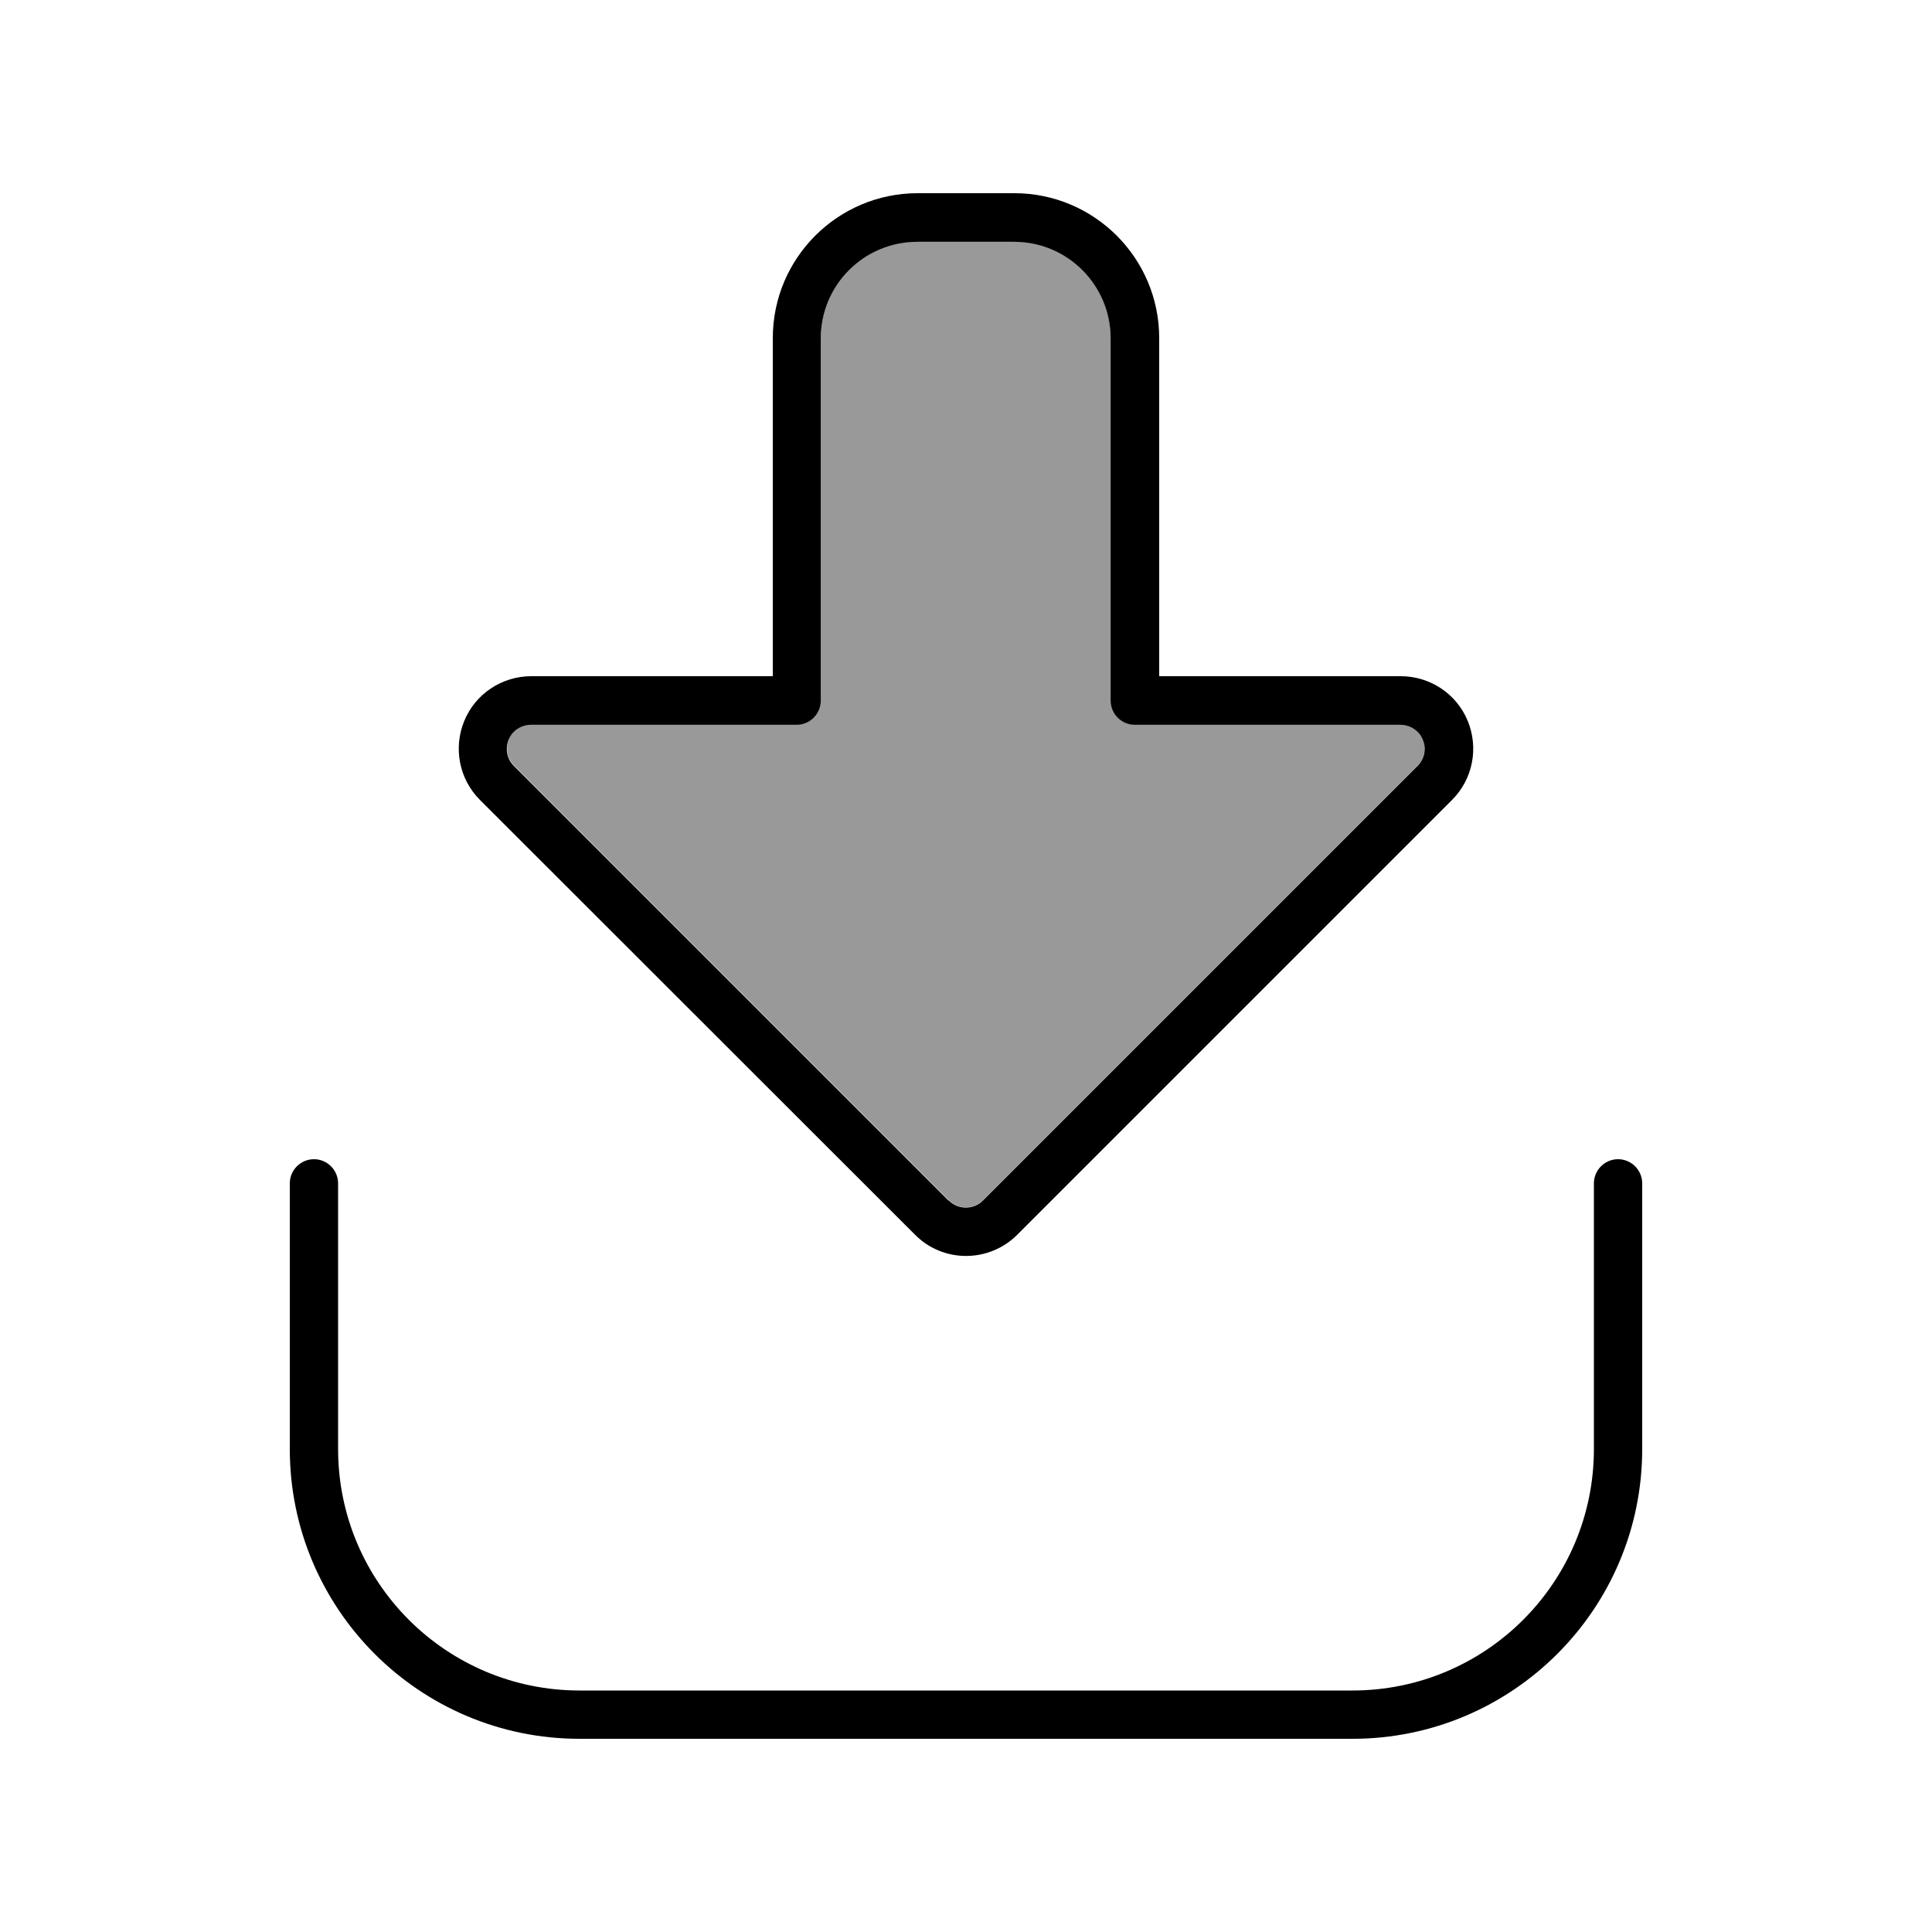
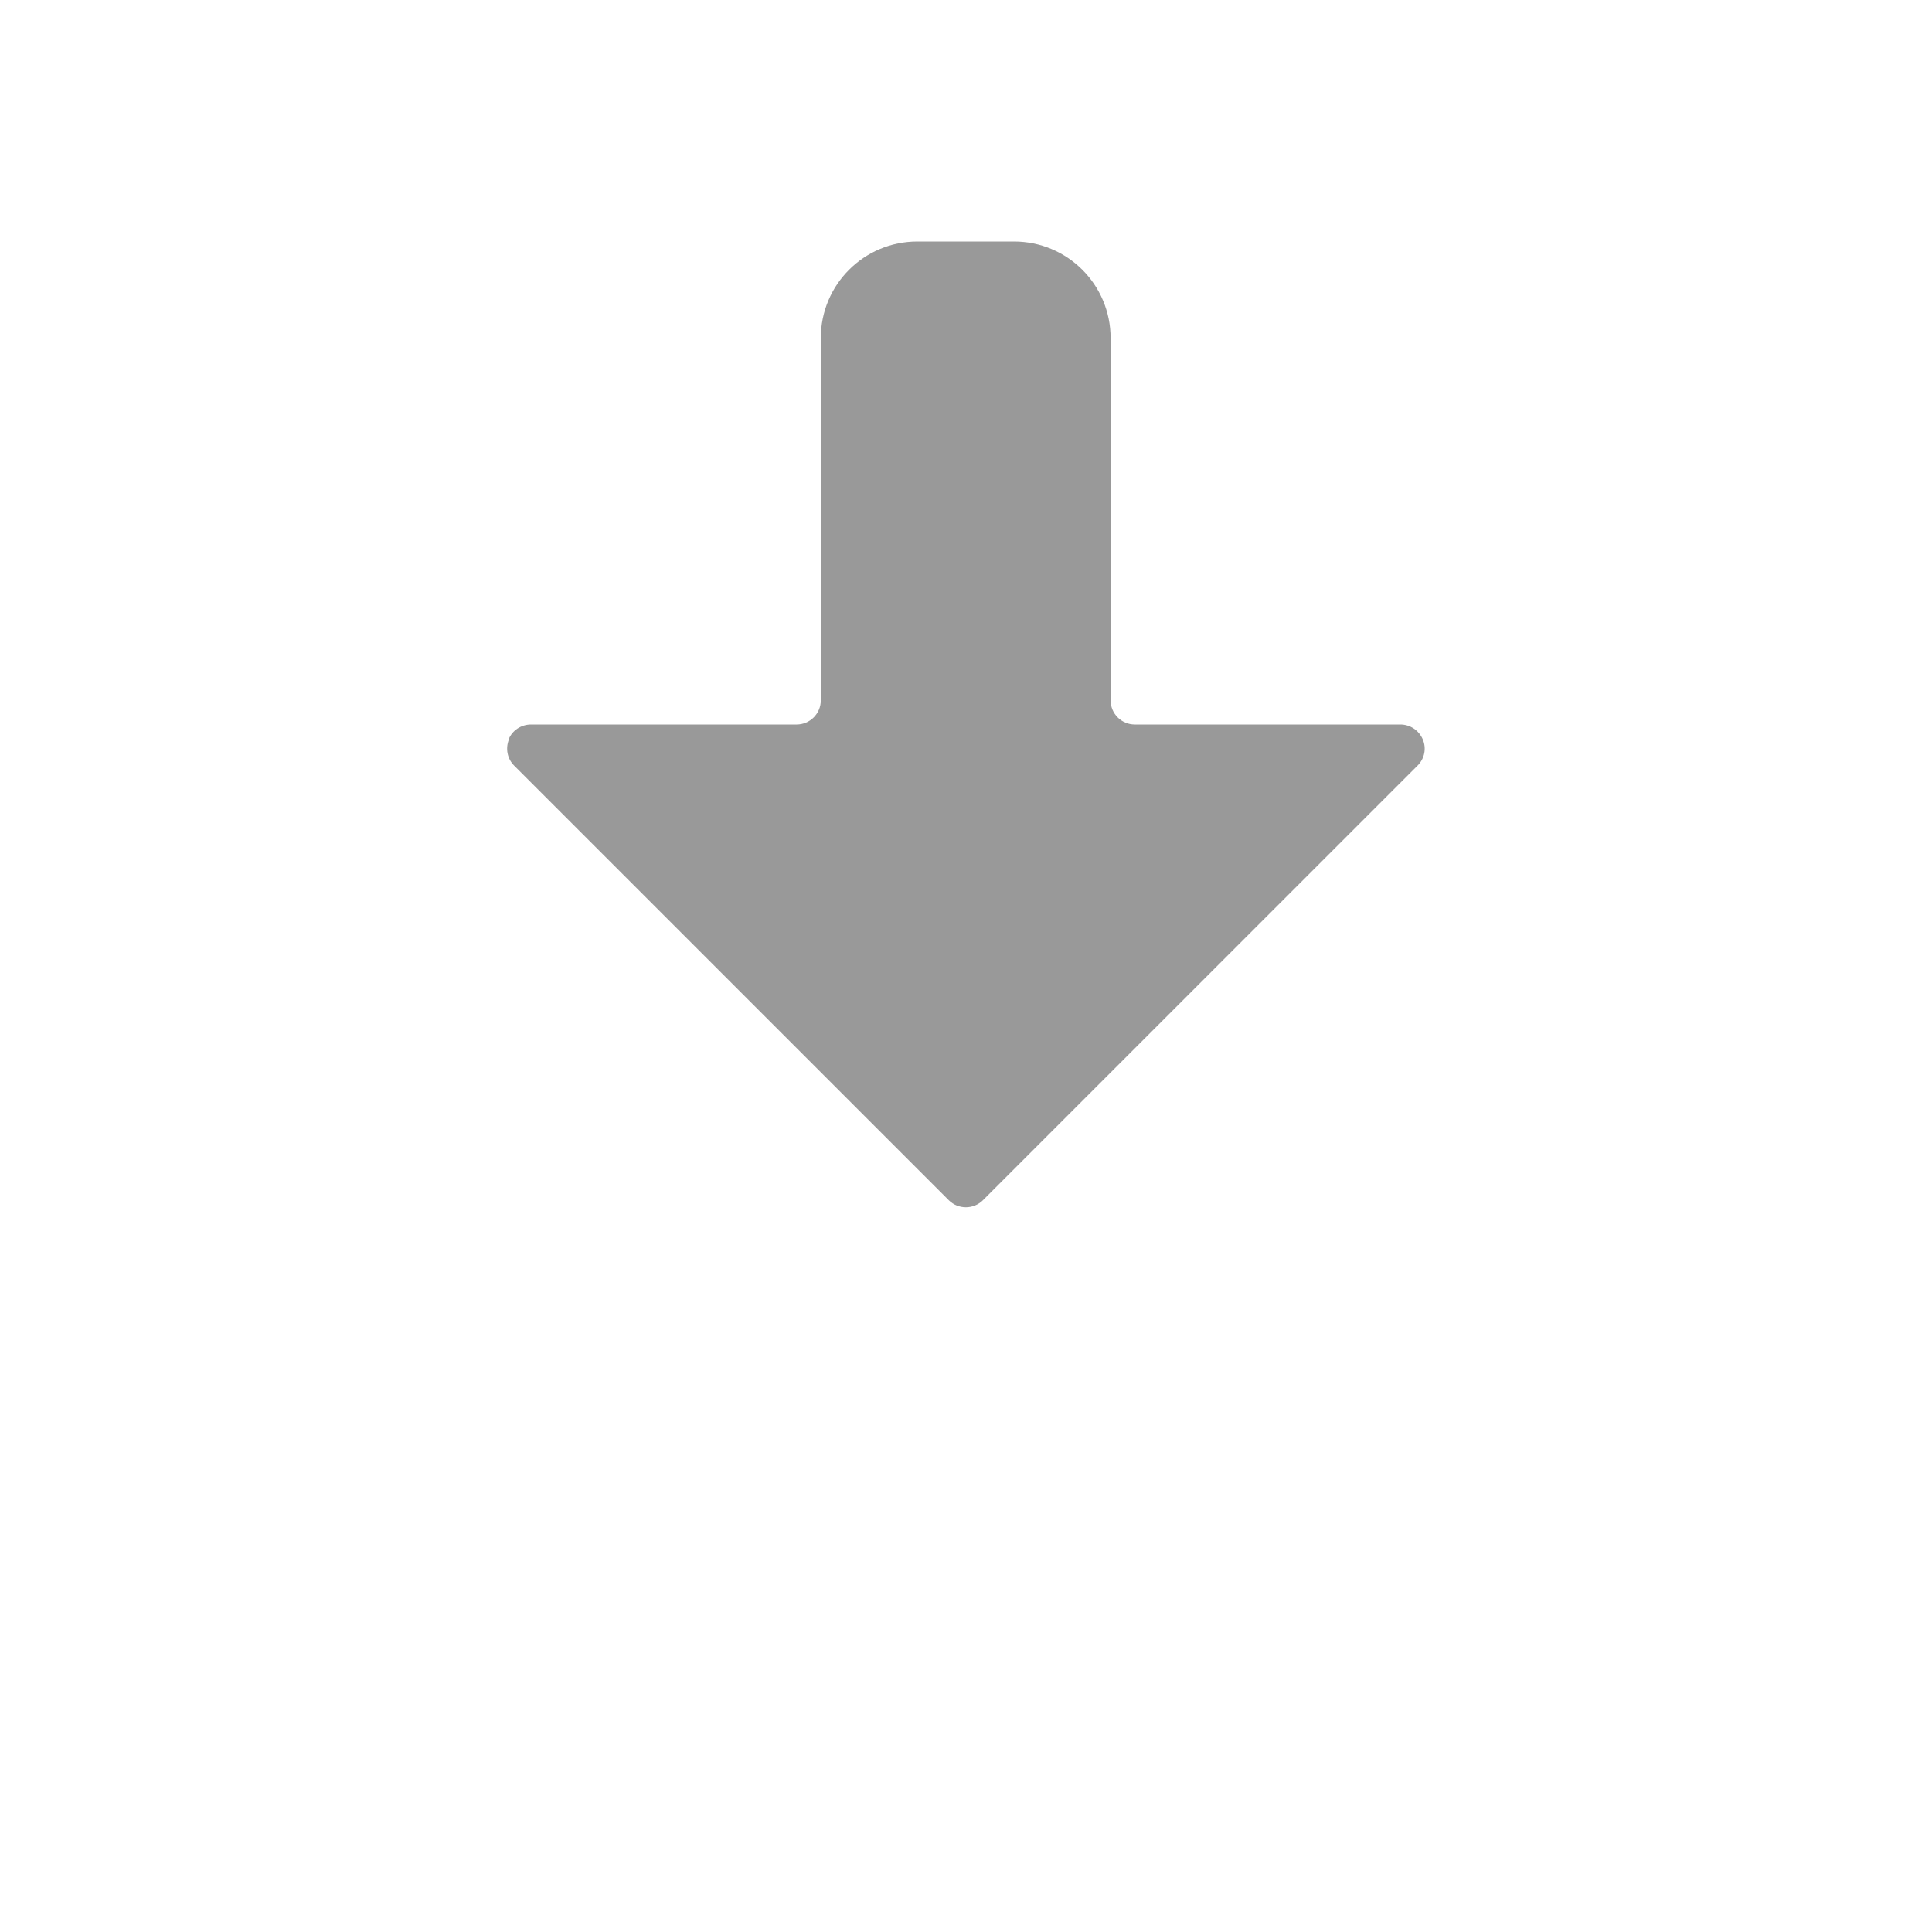
<svg xmlns="http://www.w3.org/2000/svg" viewBox="0 0 640 640">
  <path opacity=".4" fill="currentColor" d="M168.6 244.9C167.4 247.9 168 251.3 170.3 253.6L314.3 397.6C317.4 400.7 322.5 400.7 325.6 397.6L469.6 253.6C471.9 251.3 472.6 247.9 471.3 244.9C470 241.9 467.1 240 463.9 240L375.9 240C371.5 240 367.9 236.4 367.9 232L367.9 112C367.9 94.3 353.6 80 335.9 80L303.9 80C286.2 80 271.9 94.3 271.9 112L271.9 232C271.9 236.4 268.3 240 263.9 240L175.9 240C172.7 240 169.7 241.9 168.5 244.9z" />
-   <path fill="currentColor" d="M314.3 397.7C317.4 400.8 322.5 400.8 325.6 397.7L469.6 253.7C471.9 251.4 472.6 248 471.3 245L471.3 245C470.1 242 467.1 240.1 463.9 240.1L375.9 240.1C371.5 240.1 367.9 236.5 367.9 232.1L367.9 112.1C367.9 94.4 353.6 80.1 335.9 80.1L303.9 80.1C286.2 80.1 271.9 94.4 271.9 112.1L271.9 232.1C271.9 236.5 268.3 240.1 263.9 240.1L175.9 240.1C172.7 240.1 169.7 242 168.5 245C167.3 248 167.9 251.4 170.2 253.7L314.2 397.7zM481 265L337 409C327.6 418.4 312.4 418.4 303.1 409L159 265C152.1 258.1 150.1 247.8 153.8 238.8C157.5 229.8 166.3 224 176 224L256 224L256 112C256 85.5 277.5 64 304 64L336 64C362.5 64 384 85.5 384 112L384 224L464 224C473.7 224 482.5 229.8 486.2 238.8C489.9 247.8 487.9 258.1 481 265zM112 392L112 480C112 524.2 147.8 560 192 560L448 560C492.2 560 528 524.2 528 480L528 392C528 387.6 531.6 384 536 384C540.4 384 544 387.6 544 392L544 480C544 533 501 576 448 576L192 576C139 576 96 533 96 480L96 392C96 387.6 99.6 384 104 384C108.4 384 112 387.6 112 392z" />
</svg>